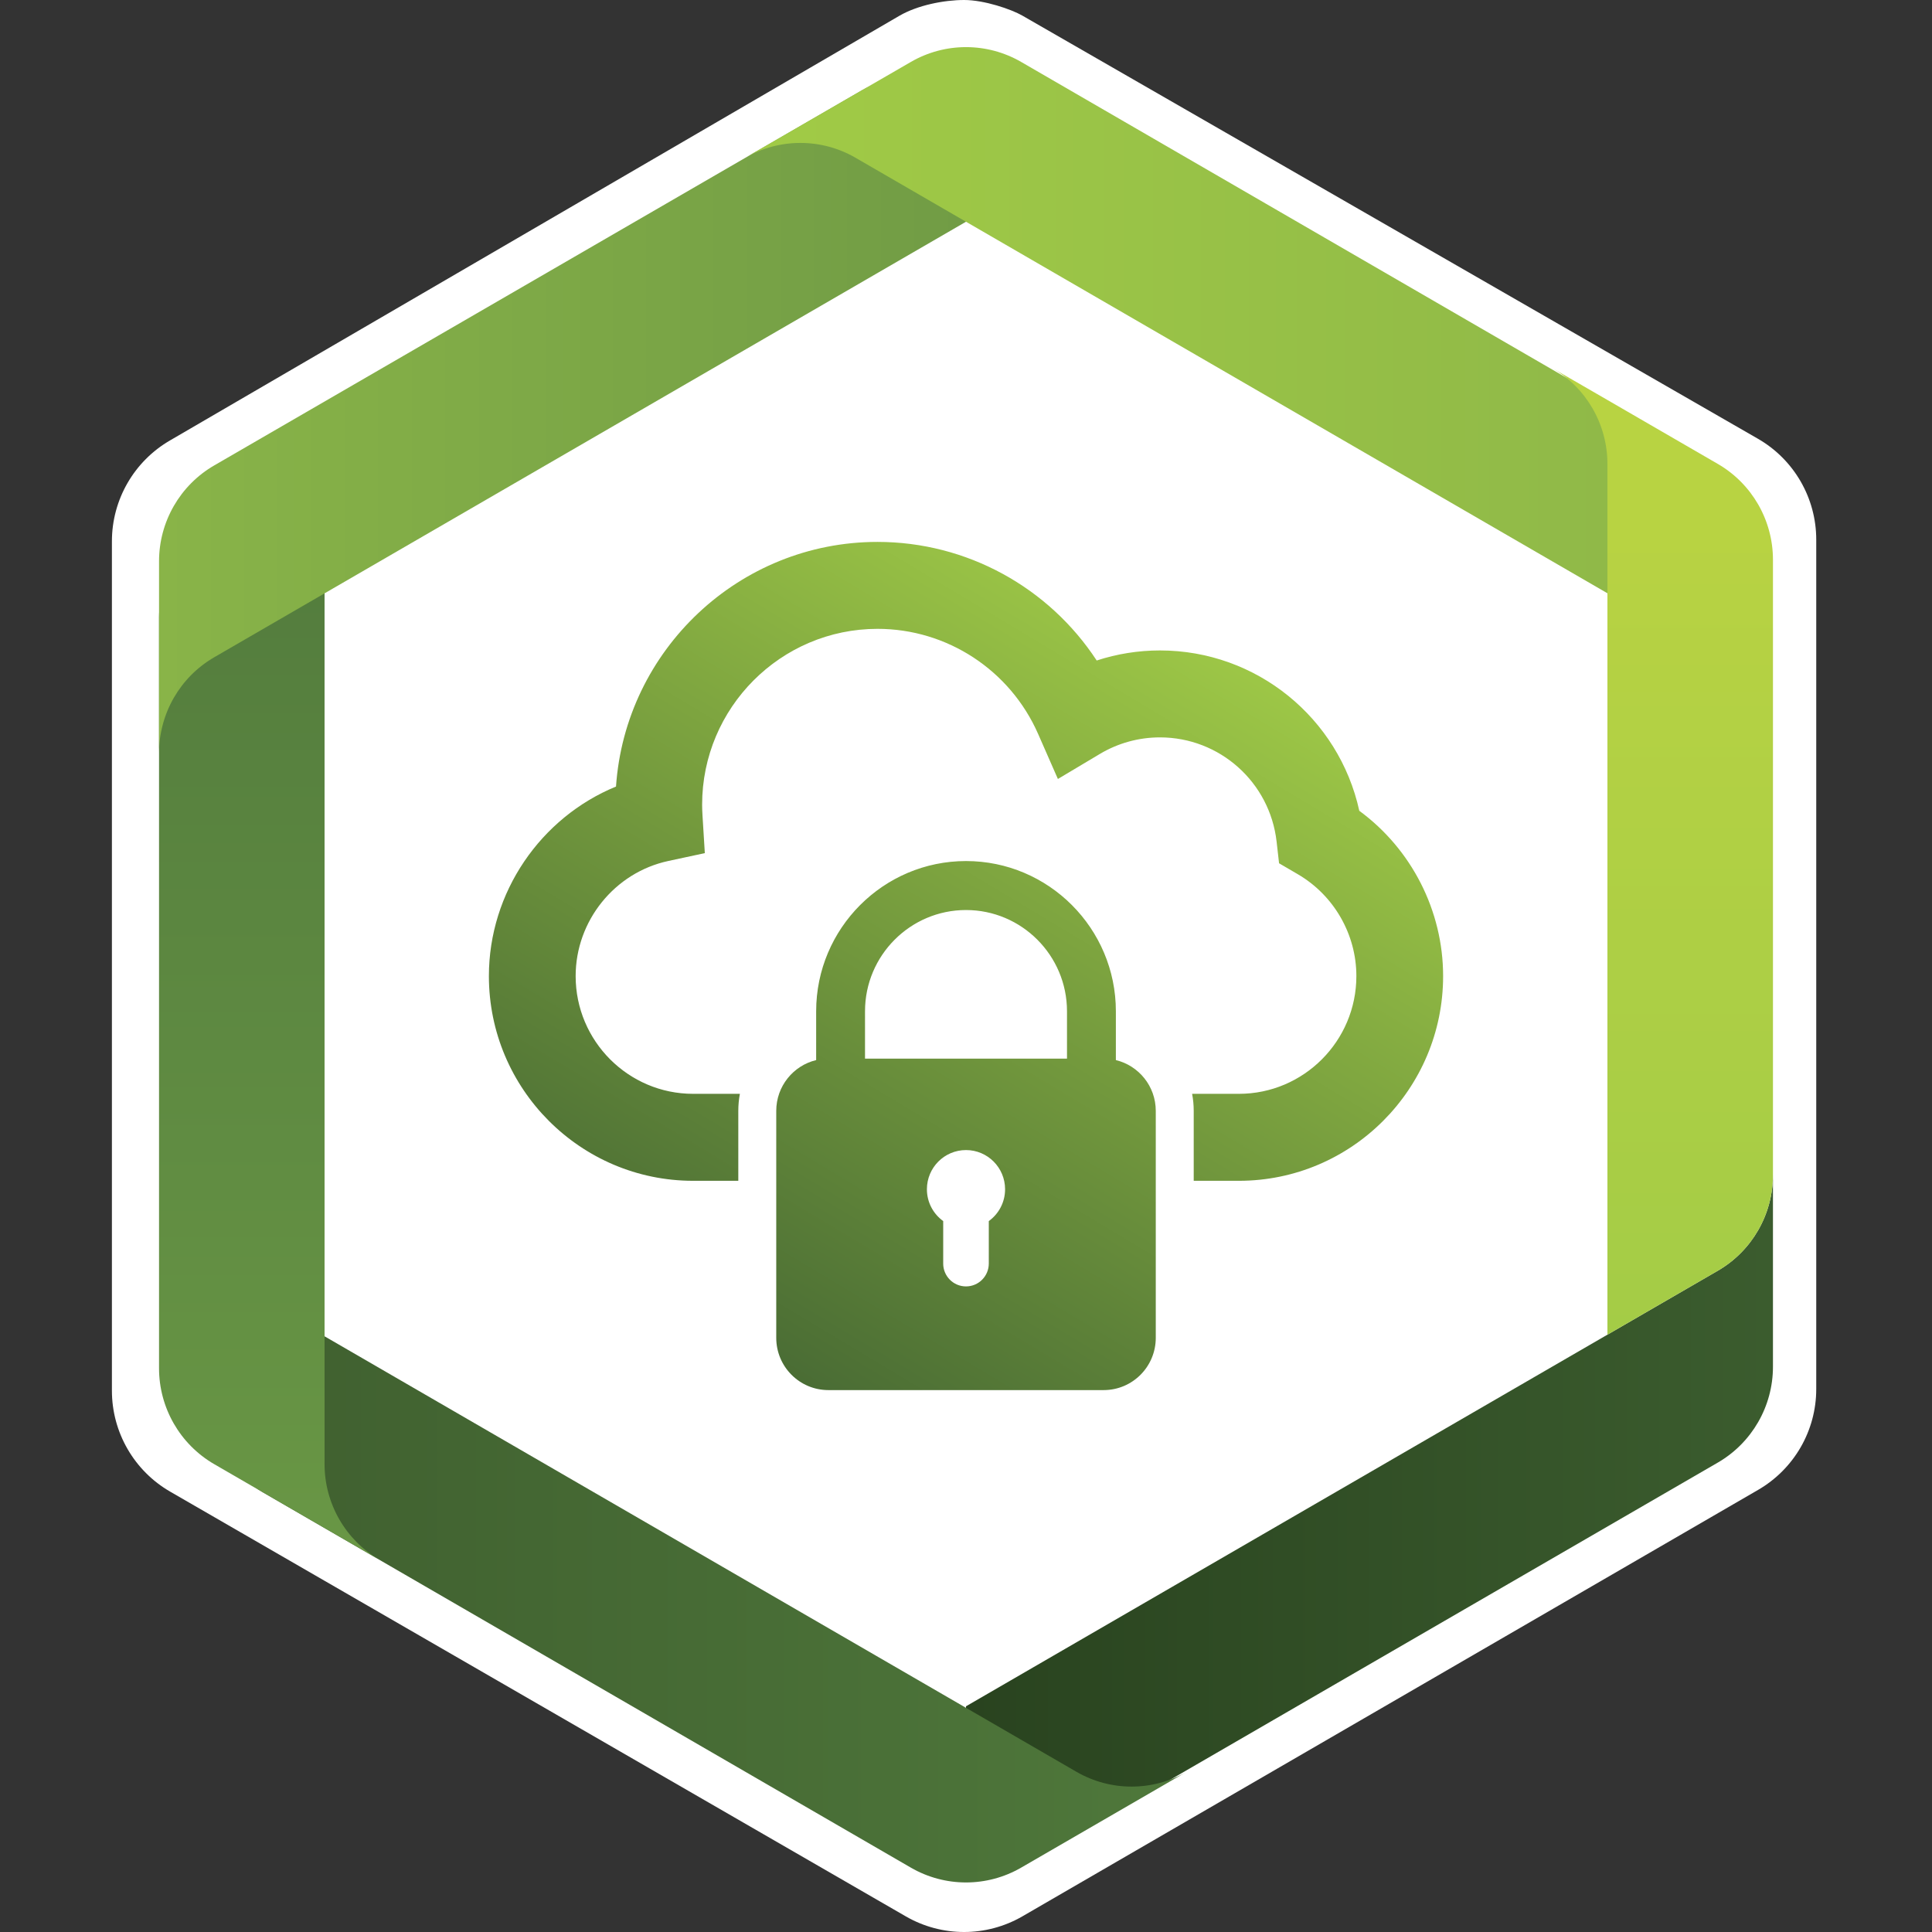
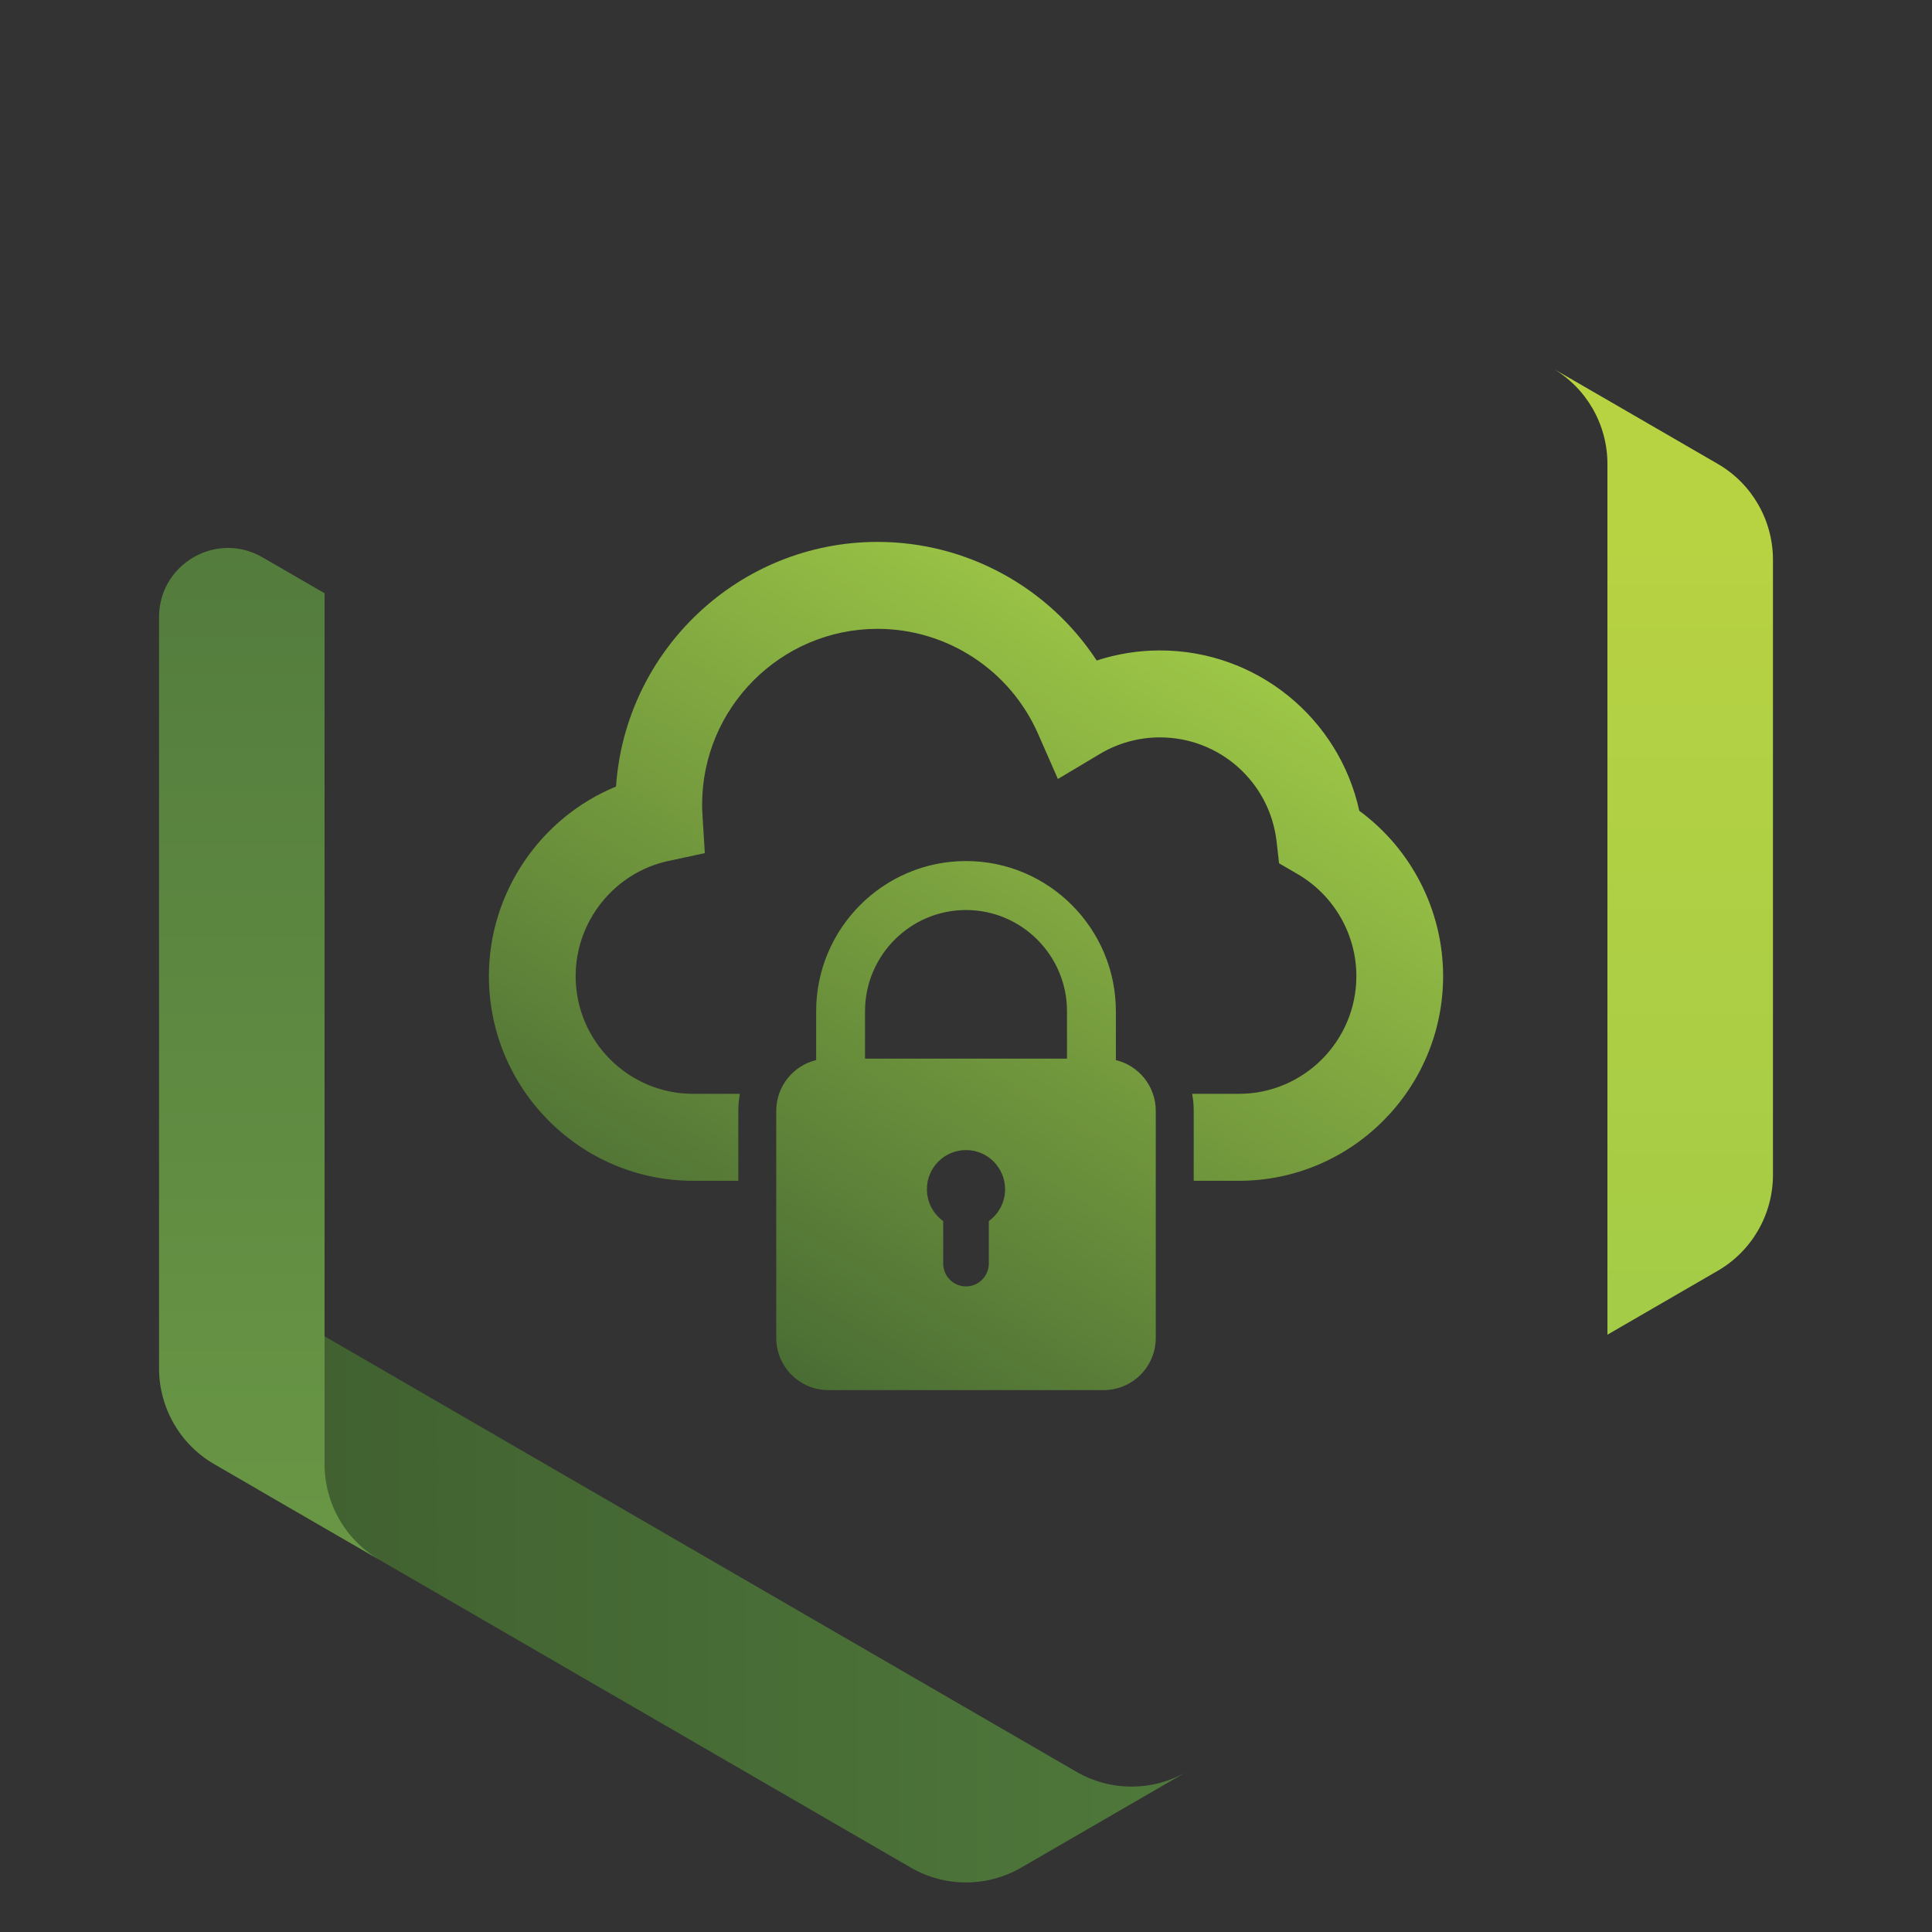
<svg xmlns="http://www.w3.org/2000/svg" height="132" viewBox="0 0 328 328" width="132">
  <rect x="0" y="0" width="328" height="328" fill="#333333" stroke="none" />
  <linearGradient id="a" x1="100.021%" x2=".021%" y1="49.956%" y2="49.956%">
    <stop offset="0" stop-color="#3b5c2e" />
    <stop offset="1" stop-color="#29431f" />
  </linearGradient>
  <linearGradient id="b" x1="1.173%" x2="99.988%" y1="49.937%" y2="49.937%">
    <stop offset="0" stop-color="#3f5f2f" />
    <stop offset="1" stop-color="#4f783b" />
  </linearGradient>
  <linearGradient id="c" x1="49.72%" x2="49.72%" y1="99.61%" y2="-.391%">
    <stop offset="0" stop-color="#699745" />
    <stop offset="1" stop-color="#537c3d" />
  </linearGradient>
  <linearGradient id="d" x1="-.019%" x2="100.02%" y1="50.119%" y2="50.119%">
    <stop offset="0" stop-color="#89b448" />
    <stop offset="1" stop-color="#719c45" />
  </linearGradient>
  <linearGradient id="e" x1=".028%" x2="98.844%" y1="49.97%" y2="49.97%">
    <stop offset="0" stop-color="#a1cb46" />
    <stop offset="1" stop-color="#8eb748" />
  </linearGradient>
  <linearGradient id="f" x1="50.414%" x2="50.414%" y1="99.655%" y2="18.314%">
    <stop offset="0" stop-color="#a4cc46" />
    <stop offset=".973" stop-color="#b7d243" />
    <stop offset="1" stop-color="#b8d342" />
  </linearGradient>
  <linearGradient id="g" x1="18.477%" x2="78.449%" y1="92.388%" y2="4.082%">
    <stop offset="0" stop-color="#463" />
    <stop offset="1" stop-color="#a0ca47" />
  </linearGradient>
  <g fill="none" fill-rule="evenodd">
-     <path d="m173.568 2.651c-1.871-1.078-6.463-2.651-9.884-2.651-3.421 0-7.899.887-10.961 2.661l-123.828 72.094c-6.125 3.538-9.895 10.074-9.895 17.139v144.209c0 7.065 3.77 13.601 9.895 17.139l124.884 72.105c6.125 3.538 13.665 3.538 19.79 0l124.884-72.39c6.125-3.538 9.895-10.064 9.895-17.129v-144.209c0-7.065-3.77-13.601-9.895-17.129z" fill="#fff" />
    <g transform="translate(8 8)">
      <g fill-rule="nonzero">
-         <path d="m283.631 207.738-127.631 73.943v12.207c0 9.043 9.758 14.694 17.562 10.174l110.068-63.752c5.797-3.358 9.369-9.562 9.369-16.277v-32.571c.001 6.715-3.571 12.919-9.368 16.277" fill="url(#a)" />
        <path d="m36.562 245.318 110.071 63.752c5.796 3.357 12.936 3.359 18.732.002l28.108-16.275c-5.795 3.357-12.937 3.357-18.732 0l-127.639-73.93-10.54 6.105c-7.805 4.521-7.805 15.825 0 20.346z" fill="url(#b)" />
        <path d="m19 96.789v127.505c0 6.714 3.569 12.919 9.366 16.278l18.735 10.85 9.368 5.416c-5.797-3.357-9.368-9.562-9.368-16.277v-147.842l-10.539-6.104c-1.886-1.093-3.887-1.591-5.836-1.591-6.116 0-11.726 4.907-11.726 11.765" fill="url(#c)" />
-         <path d="m28.366 71.017c-5.797 3.357-9.366 9.563-9.366 16.277v32.572c0-6.716 3.569-12.919 9.366-16.279l127.634-73.942v-12.208c0-6.857-5.611-11.765-11.728-11.765-1.949.001-3.951.5-5.837 1.592z" fill="url(#d)" />
-         <path d="m146.631 2.52-28.123 16.265c5.796-3.359 12.94-3.36 18.737-.002l110.066 63.75 17.585 10.186 10.537-6.104c7.808-4.521 7.808-15.824 0-20.346l-110.064-63.752c-2.898-1.678-6.133-2.517-9.366-2.517-3.237 0-6.474.84-9.372 2.52l74.417 52.685" fill="url(#e)" />
        <path d="m264.897 218.594 18.734-10.853c5.797-3.359 9.369-9.563 9.369-16.277v-104.43c0-6.715-3.572-12.919-9.369-16.277l-18.734-10.851-9.367-5.416c5.796 3.356 9.367 9.562 9.367 16.276z" fill="url(#f)" />
      </g>
      <path d="m152.13 206.515v-7.211c-1.675-1.206-2.767-3.176-2.767-5.401 0-3.674 2.972-6.654 6.637-6.654 3.665 0 6.635 2.98 6.635 6.654 0 2.225-1.09 4.195-2.765 5.401v7.211c0 2.144-1.732 3.881-3.872 3.881-2.137 0-3.87-1.738-3.87-3.881zm-13.275-42.83c0-9.476 7.692-17.187 17.146-17.187 9.453 0 17.145 7.71 17.145 17.187v8.039h-34.292zm-8.295 0v8.288c-3.887.935-6.775 4.441-6.775 8.624v38.532c0 4.899 3.961 8.871 8.851 8.871h46.734c4.886 0 8.848-3.972 8.848-8.871v-38.532c0-4.183-2.888-7.688-6.774-8.624v-8.288c0-14.061-11.412-25.503-25.44-25.503-14.03 0-25.442 11.441-25.442 25.503zm-33.98-38.151c-12.797 5.258-21.58 17.96-21.58 32.178 0 19.165 15.553 34.755 34.669 34.755h7.673v-11.871c0-.987.092-1.953.27-2.894h-7.942c-10.995 0-19.942-8.966-19.942-19.991 0-9.363 6.617-17.581 15.735-19.541l6.195-1.332-.391-6.34c-.045-.743-.067-1.342-.067-1.883 0-16.462 13.36-29.854 29.781-29.854 11.805 0 22.508 7.007 27.267 17.852l3.353 7.636 7.151-4.265c3.069-1.829 6.585-2.796 10.172-2.796 10.145 0 18.658 7.607 19.807 17.694l.418 3.679 3.192 1.864c6.126 3.576 9.932 10.2 9.932 17.286 0 11.024-8.945 19.991-19.942 19.991h-7.943c.178.94.271 1.906.271 2.894v11.871h7.672c19.117 0 34.669-15.59 34.669-34.755 0-11.109-5.372-21.561-14.23-28.062-3.456-15.75-17.424-27.223-33.847-27.223-3.663 0-7.286.582-10.736 1.708-8.141-12.426-22.065-20.134-37.207-20.134-23.506 0-42.816 18.366-44.4 41.534z" fill="url(#g)" />
    </g>
  </g>
</svg>